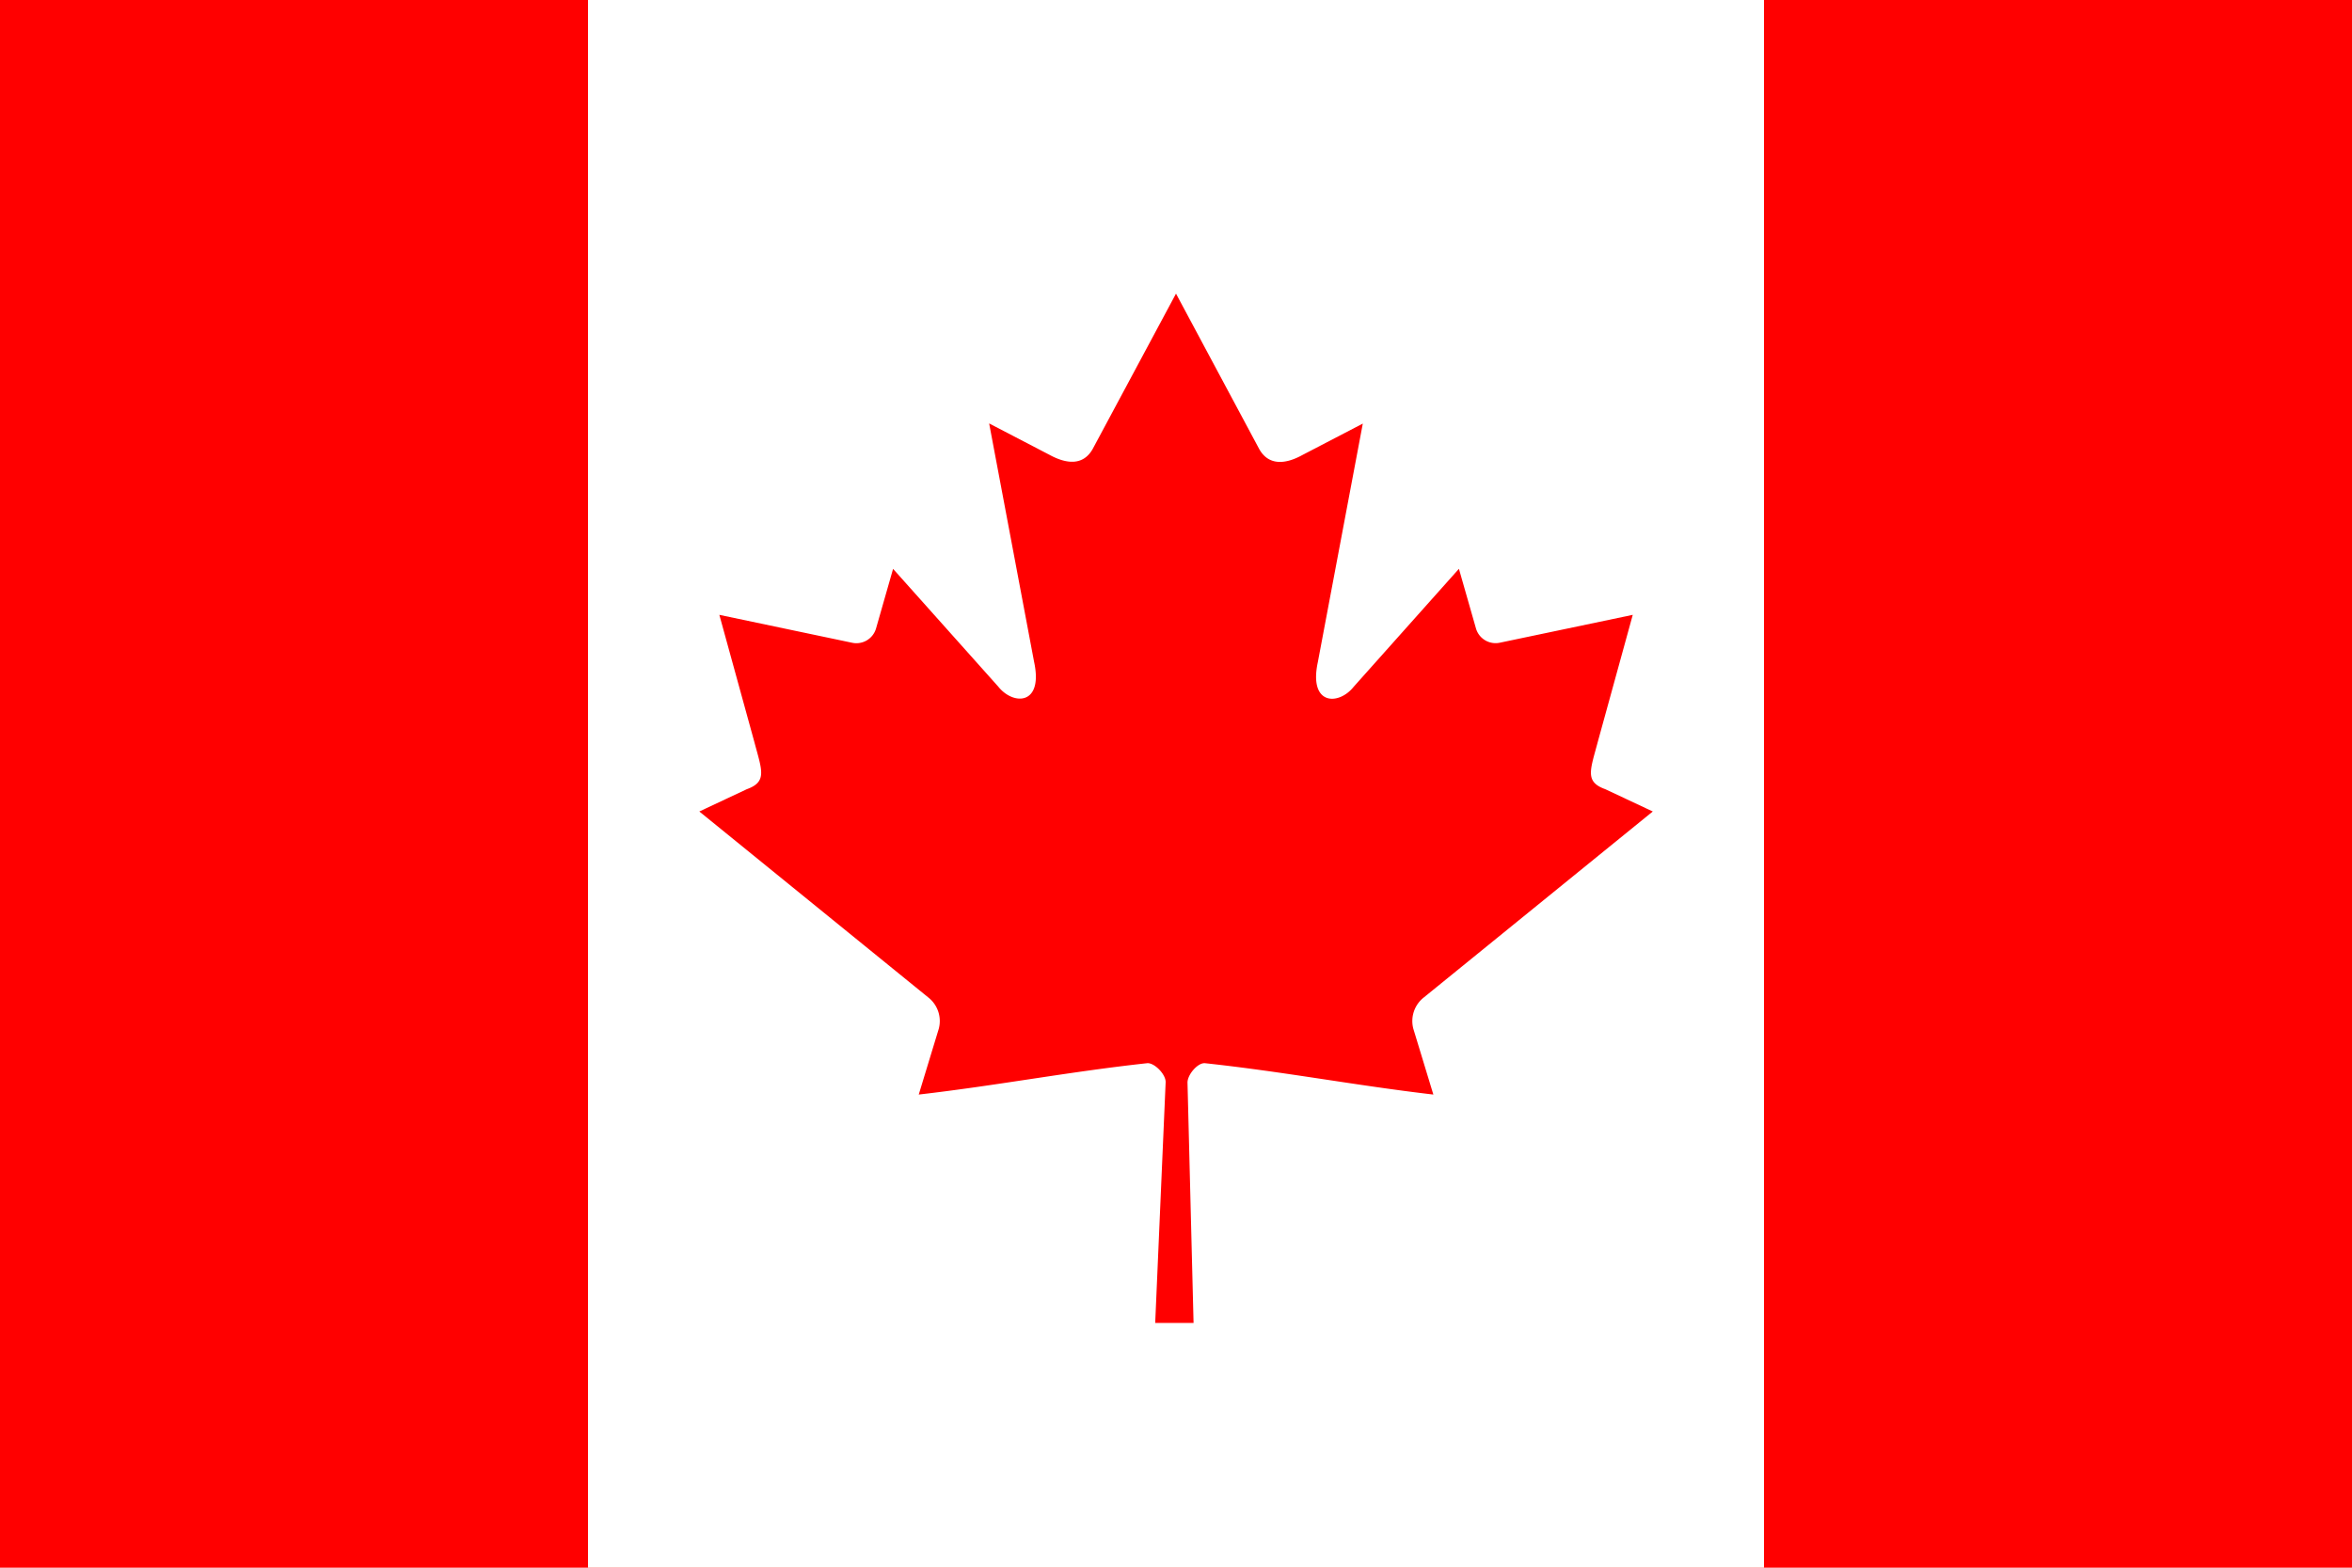
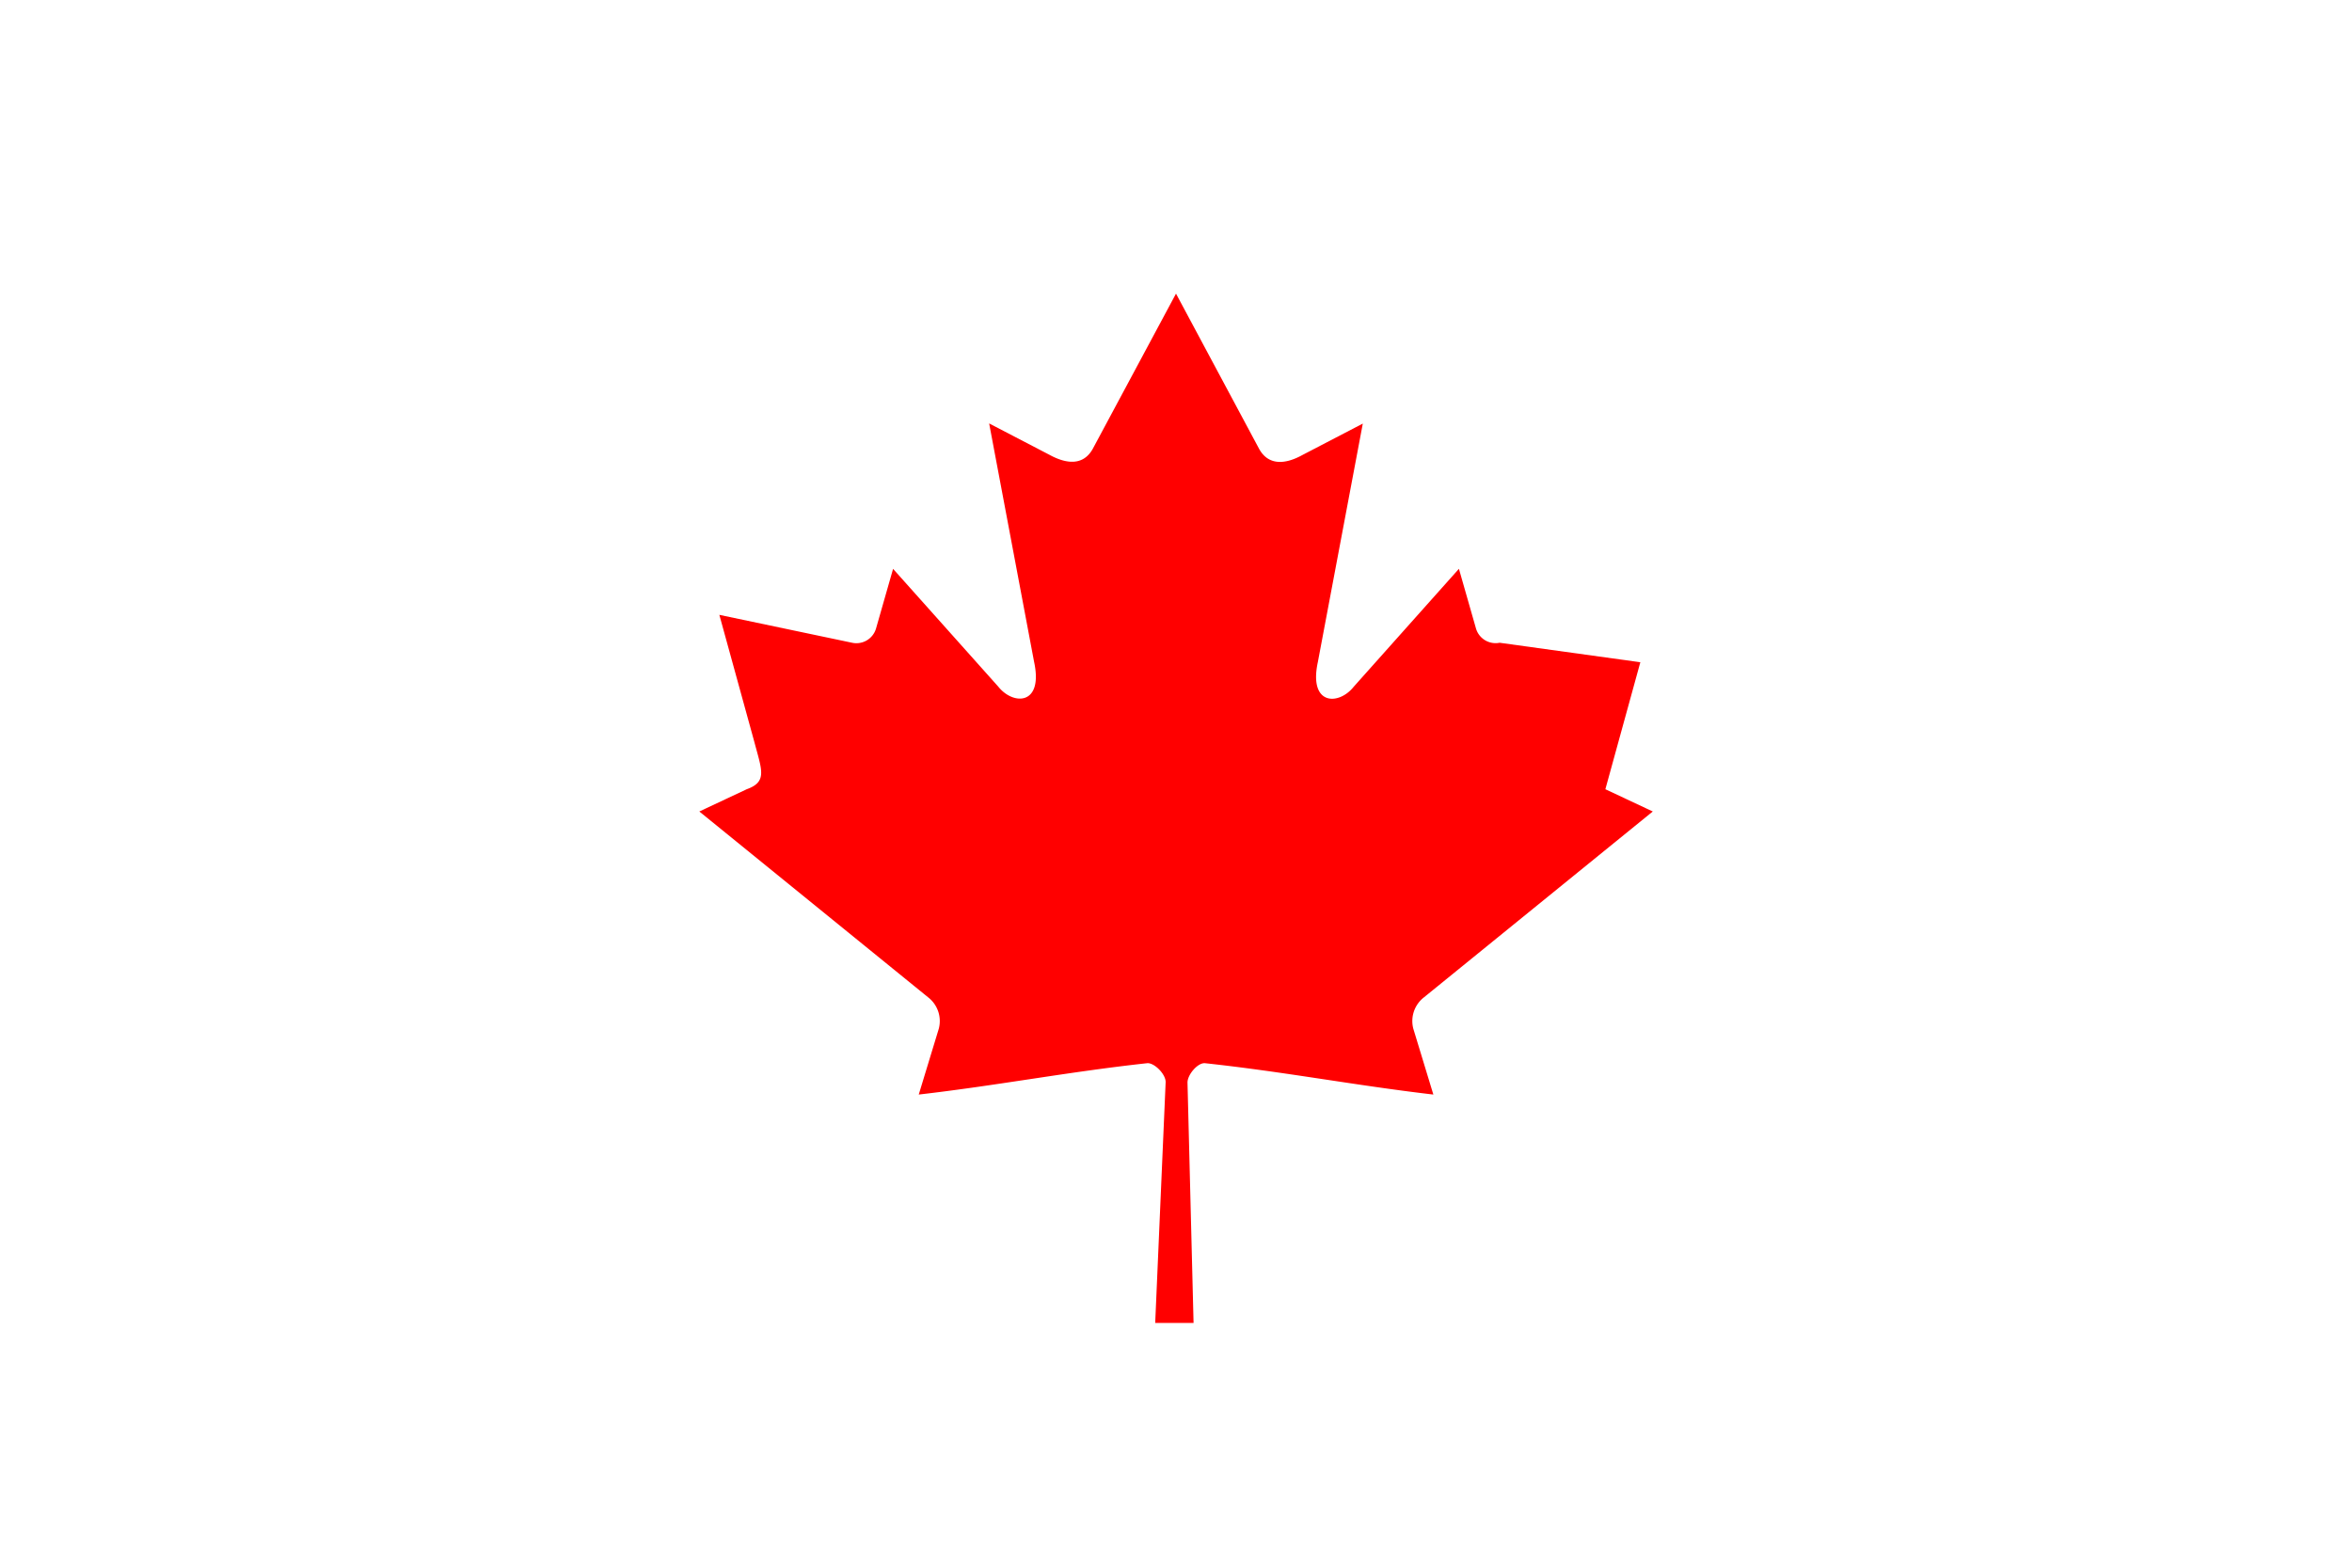
<svg xmlns="http://www.w3.org/2000/svg" viewBox="0 0 450 300">
  <defs>
    <style>.cls-1{fill:red;}.cls-2{fill:#fff;}</style>
  </defs>
  <g id="Laag_2" data-name="Laag 2">
    <g id="_ÎÓÈ_1" data-name="—ÎÓÈ_1">
-       <rect class="cls-1" width="450" height="300" />
      <rect class="cls-2" x="112.5" width="225" height="300" />
-       <path class="cls-1" d="M225,56.19,209.07,85.9c-1.81,3.23-5,2.93-8.29,1.13l-11.53-6,8.6,45.63c1.8,8.34-4,8.34-6.86,4.73l-20.12-22.53-3.27,11.44a3.91,3.91,0,0,1-4.52,2.71l-25.45-5.35,6.69,24.3c1.43,5.41,2.54,7.64-1.45,9.07l-9.07,4.26,43.81,35.59a5.74,5.74,0,0,1,2,6l-3.83,12.58c15.08-1.74,28.6-4.35,43.69-6,1.33-.14,3.56,2.06,3.55,3.61l-2,46.09h7.34l-1.16-46c0-1.54,2-3.84,3.35-3.7,15.09,1.62,28.61,4.23,43.69,6l-3.83-12.58a5.74,5.74,0,0,1,2-6l43.81-35.59-9.07-4.26c-4-1.43-2.88-3.66-1.45-9.07l6.69-24.3L286.92,123a3.91,3.91,0,0,1-4.52-2.71l-3.27-11.44L259,131.42c-2.86,3.61-8.66,3.61-6.86-4.73l8.6-45.63-11.53,6c-3.24,1.8-6.48,2.1-8.29-1.13Z" />
+       <path class="cls-1" d="M225,56.19,209.07,85.9c-1.81,3.23-5,2.93-8.29,1.13l-11.53-6,8.6,45.63c1.8,8.34-4,8.34-6.86,4.73l-20.12-22.53-3.27,11.44a3.91,3.91,0,0,1-4.52,2.71l-25.45-5.35,6.69,24.3c1.43,5.41,2.54,7.64-1.45,9.07l-9.07,4.26,43.81,35.59a5.74,5.74,0,0,1,2,6l-3.83,12.58c15.08-1.74,28.6-4.35,43.69-6,1.33-.14,3.56,2.06,3.55,3.61l-2,46.09h7.34l-1.16-46c0-1.54,2-3.84,3.35-3.7,15.09,1.62,28.61,4.23,43.69,6l-3.83-12.58a5.74,5.74,0,0,1,2-6l43.81-35.59-9.07-4.26l6.69-24.3L286.92,123a3.91,3.91,0,0,1-4.52-2.71l-3.27-11.44L259,131.42c-2.86,3.61-8.66,3.61-6.86-4.73l8.6-45.63-11.53,6c-3.24,1.8-6.48,2.1-8.29-1.13Z" />
    </g>
  </g>
</svg>